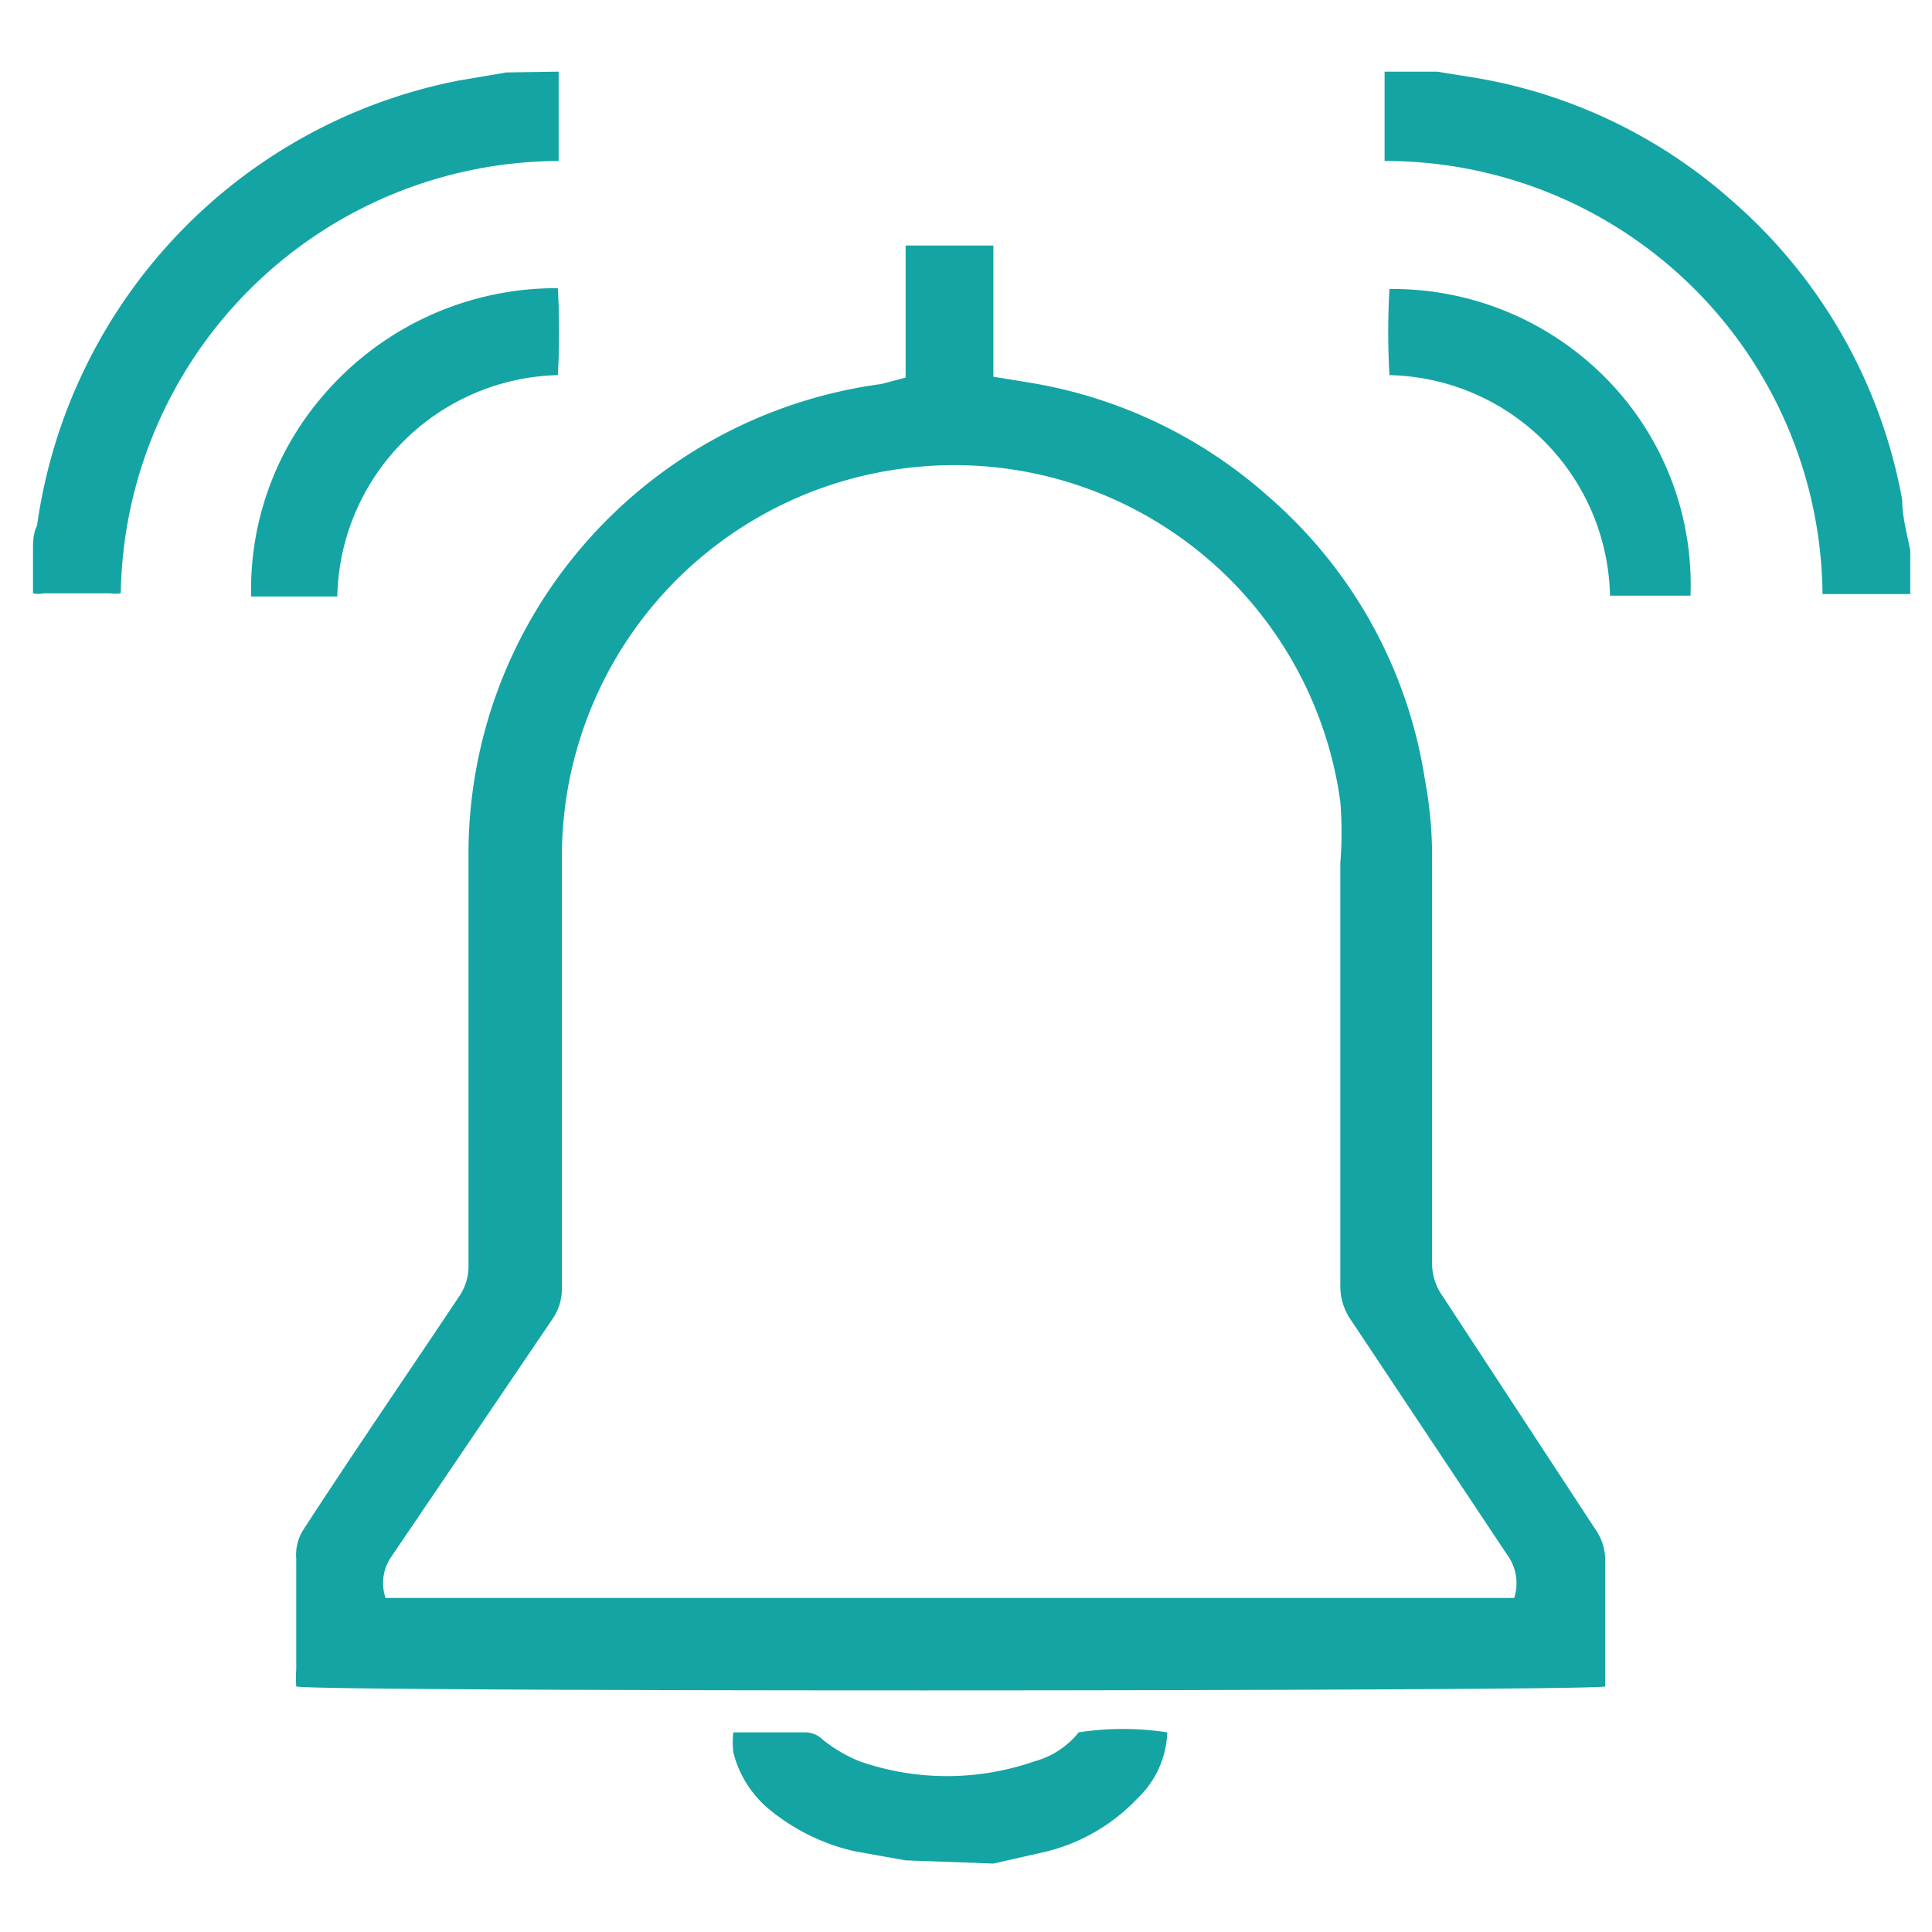
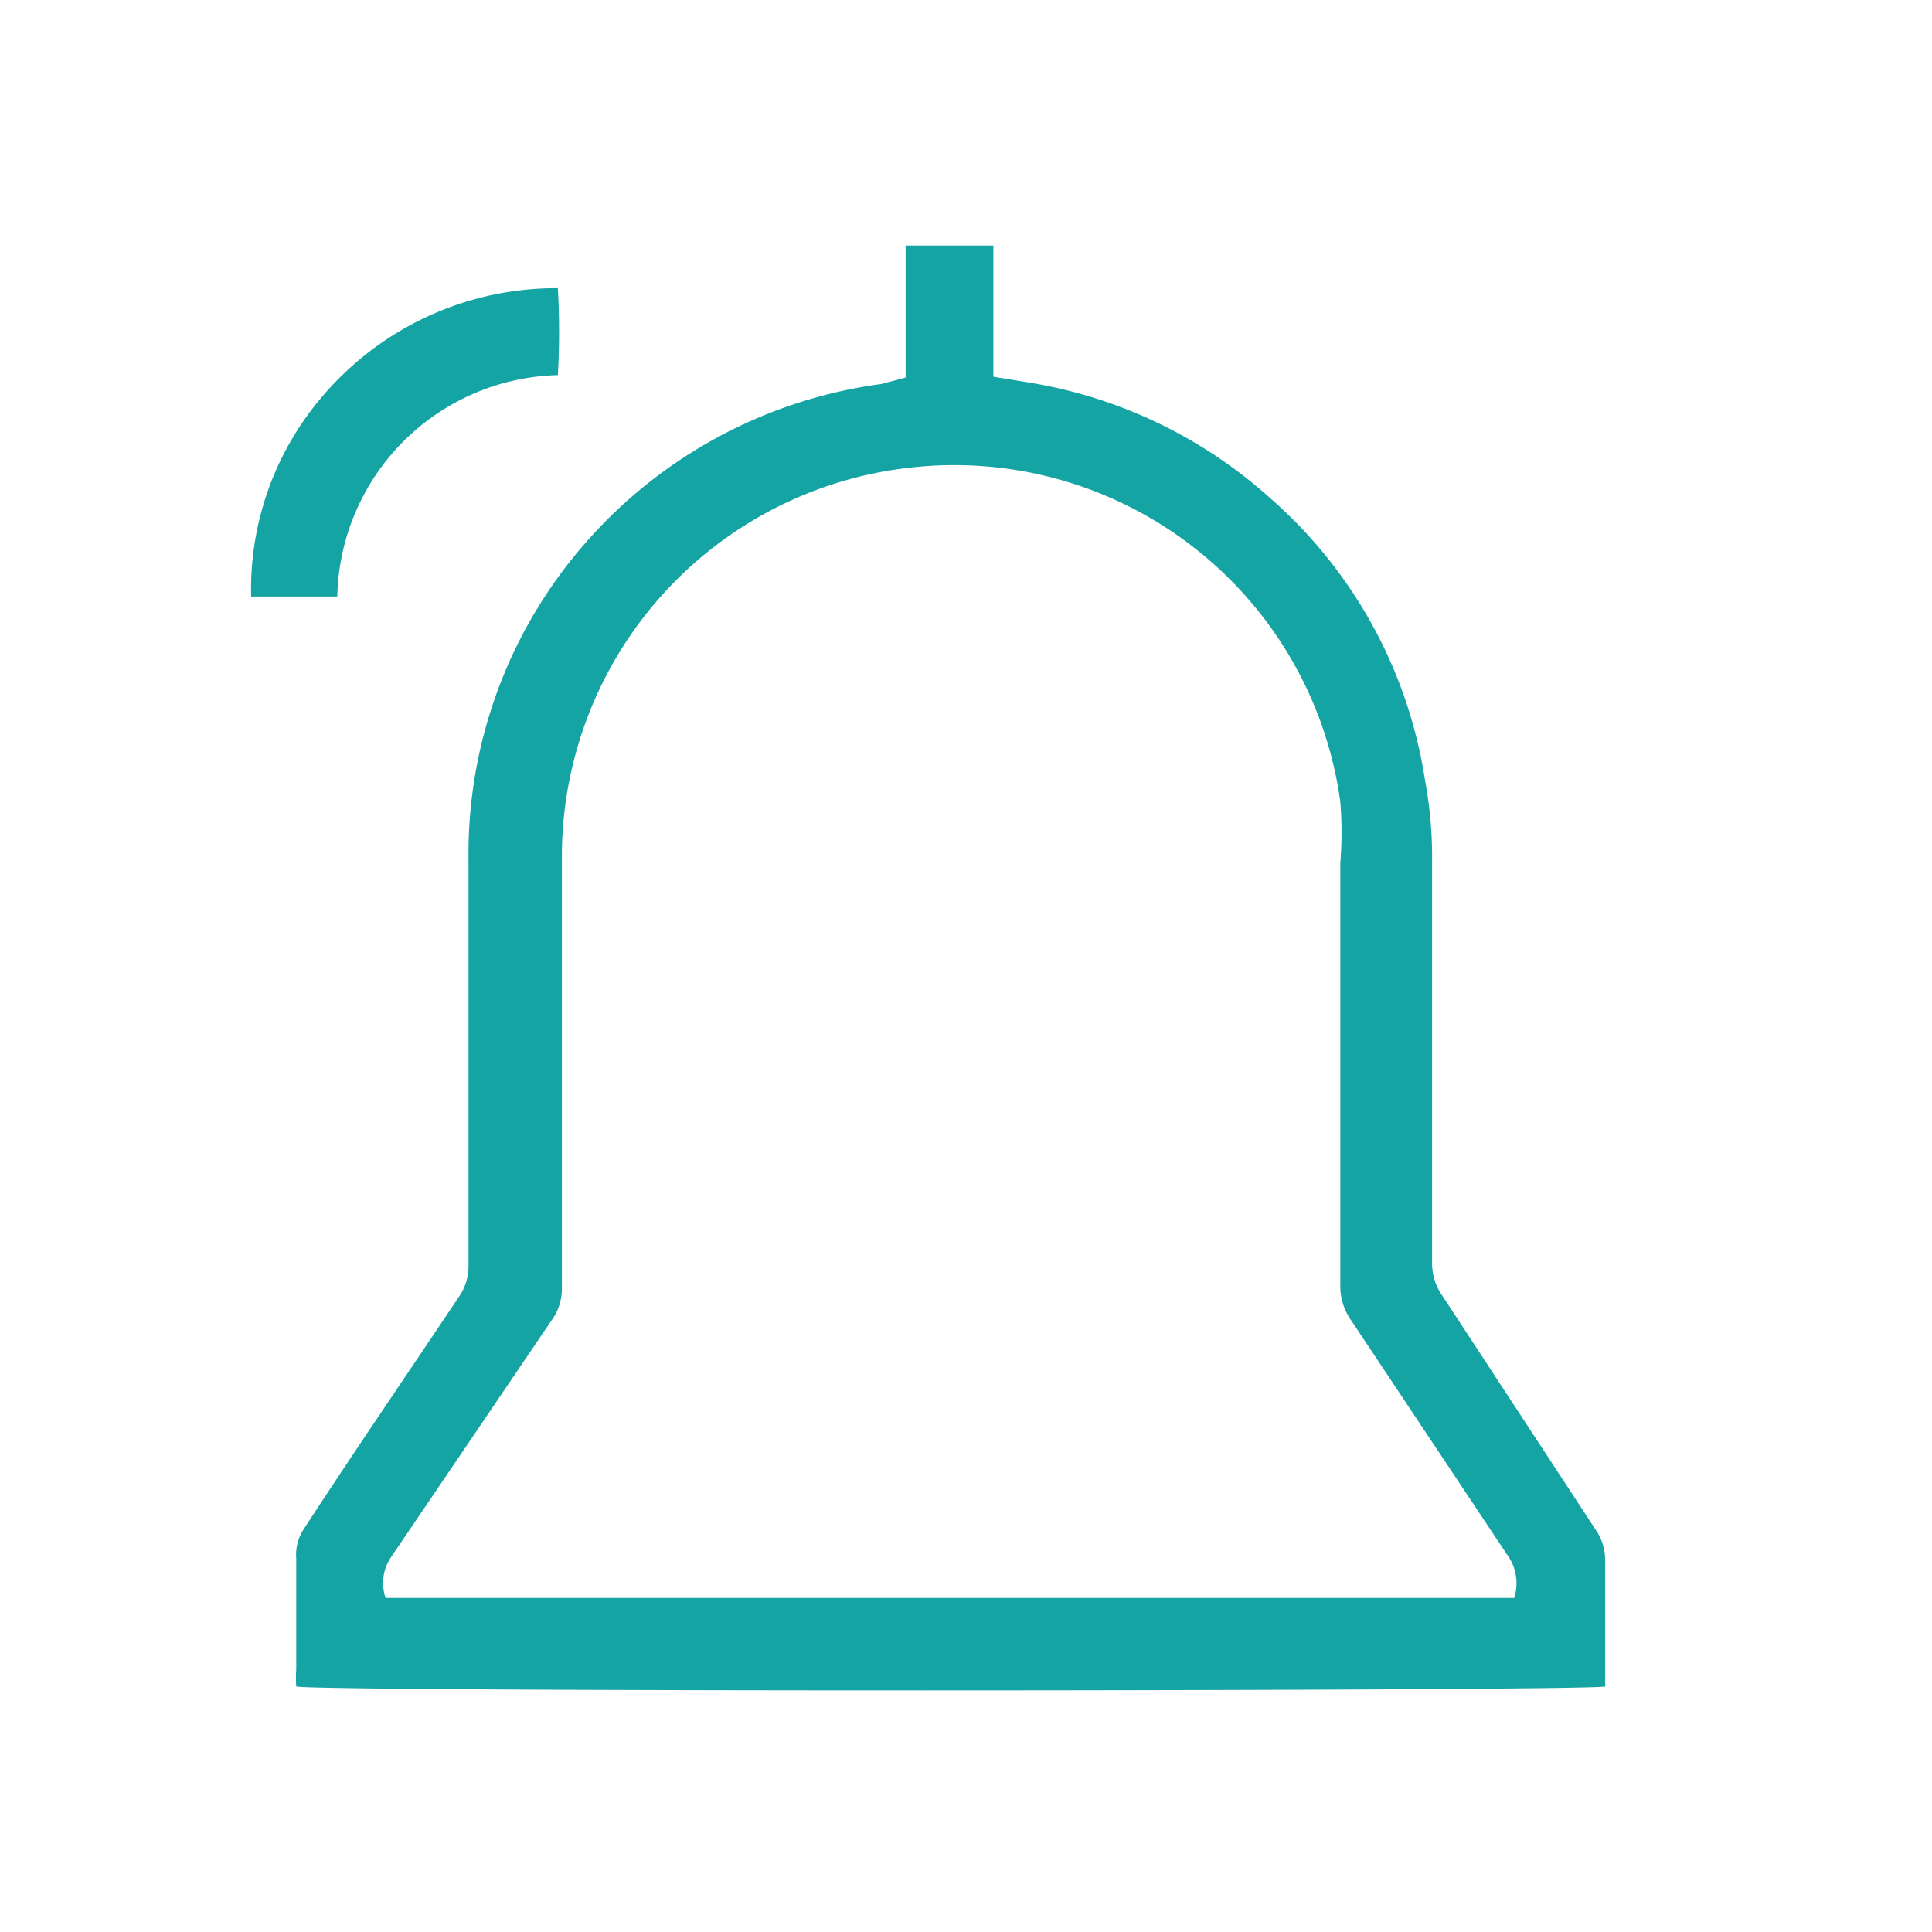
<svg xmlns="http://www.w3.org/2000/svg" viewBox="0 0 24 24">
  <defs>
    <style>.cls-1{fill:#15a4a4;}</style>
  </defs>
  <g id="Icons">
-     <path class="cls-1" d="M6.94.89V2A5.46,5.46,0,0,0,1.5,7.37a.38.38,0,0,1-.13,0H.54a.28.28,0,0,1-.13,0V6.84c0-.1,0-.21.05-.31A6.56,6.56,0,0,1,5.7,1l.59-.1Z" />
-     <path class="cls-1" d="M23.73,7.38l-.29,0h-.58l-.22,0A5.43,5.43,0,0,0,17.2,2V.89h.65l.5.08A6.4,6.4,0,0,1,21.5,2.48a6.45,6.45,0,0,1,2.13,3.73c0,.21.06.42.1.63Z" />
-     <path class="cls-1" d="M11.25,23.11,10.63,23a2.55,2.55,0,0,1-1.07-.52,1.34,1.34,0,0,1-.45-.71,1,1,0,0,1,0-.25l.17,0H10a.31.31,0,0,1,.22.09,1.79,1.79,0,0,0,.46.27,3.3,3.3,0,0,0,2.17,0,1.06,1.06,0,0,0,.55-.36,3.6,3.6,0,0,1,1.1,0,1.18,1.18,0,0,1-.37.82A2.32,2.32,0,0,1,13,23l-.66.15Z" />
    <path class="cls-1" d="M11.25,4.69V3.05c.37,0,.72,0,1.09,0V4.68l.43.07a5.89,5.89,0,0,1,3,1.43,5.82,5.82,0,0,1,1.93,3.5,5.2,5.2,0,0,1,.09,1c0,1.68,0,3.36,0,5a.7.7,0,0,0,.13.42L19.82,19a.66.66,0,0,1,.12.38c0,.45,0,.91,0,1.37v.2c-.16.06-16,.07-16.26,0a1.49,1.49,0,0,1,0-.21V19.36A.58.58,0,0,1,3.77,19c.65-1,1.29-1.93,1.93-2.89a.66.66,0,0,0,.12-.38c0-1.69,0-3.38,0-5.07A5.86,5.86,0,0,1,7.25,6.77a5.93,5.93,0,0,1,3.7-2Zm7.56,15.16a.6.6,0,0,0-.09-.54l-1.93-2.9a.74.74,0,0,1-.14-.46V10.72a4.78,4.78,0,0,0,0-.76,4.84,4.84,0,0,0-5.35-4.15,4.86,4.86,0,0,0-4.32,4.8c0,1.8,0,3.6,0,5.4a.66.66,0,0,1-.12.38l-2,2.95a.57.57,0,0,0-.07.51Z" />
    <path class="cls-1" d="M6.93,3.58a9.72,9.72,0,0,1,0,1.08A2.81,2.81,0,0,0,4.19,7.41H3.12A3.68,3.68,0,0,1,4,4.93,3.81,3.81,0,0,1,6.93,3.58Z" />
-     <path class="cls-1" d="M21,7.4H20a2.8,2.8,0,0,0-2.74-2.74,9.54,9.54,0,0,1,0-1.07,3.72,3.72,0,0,1,2.5.93A3.65,3.65,0,0,1,21,7.4Z" />
  </g>
</svg>